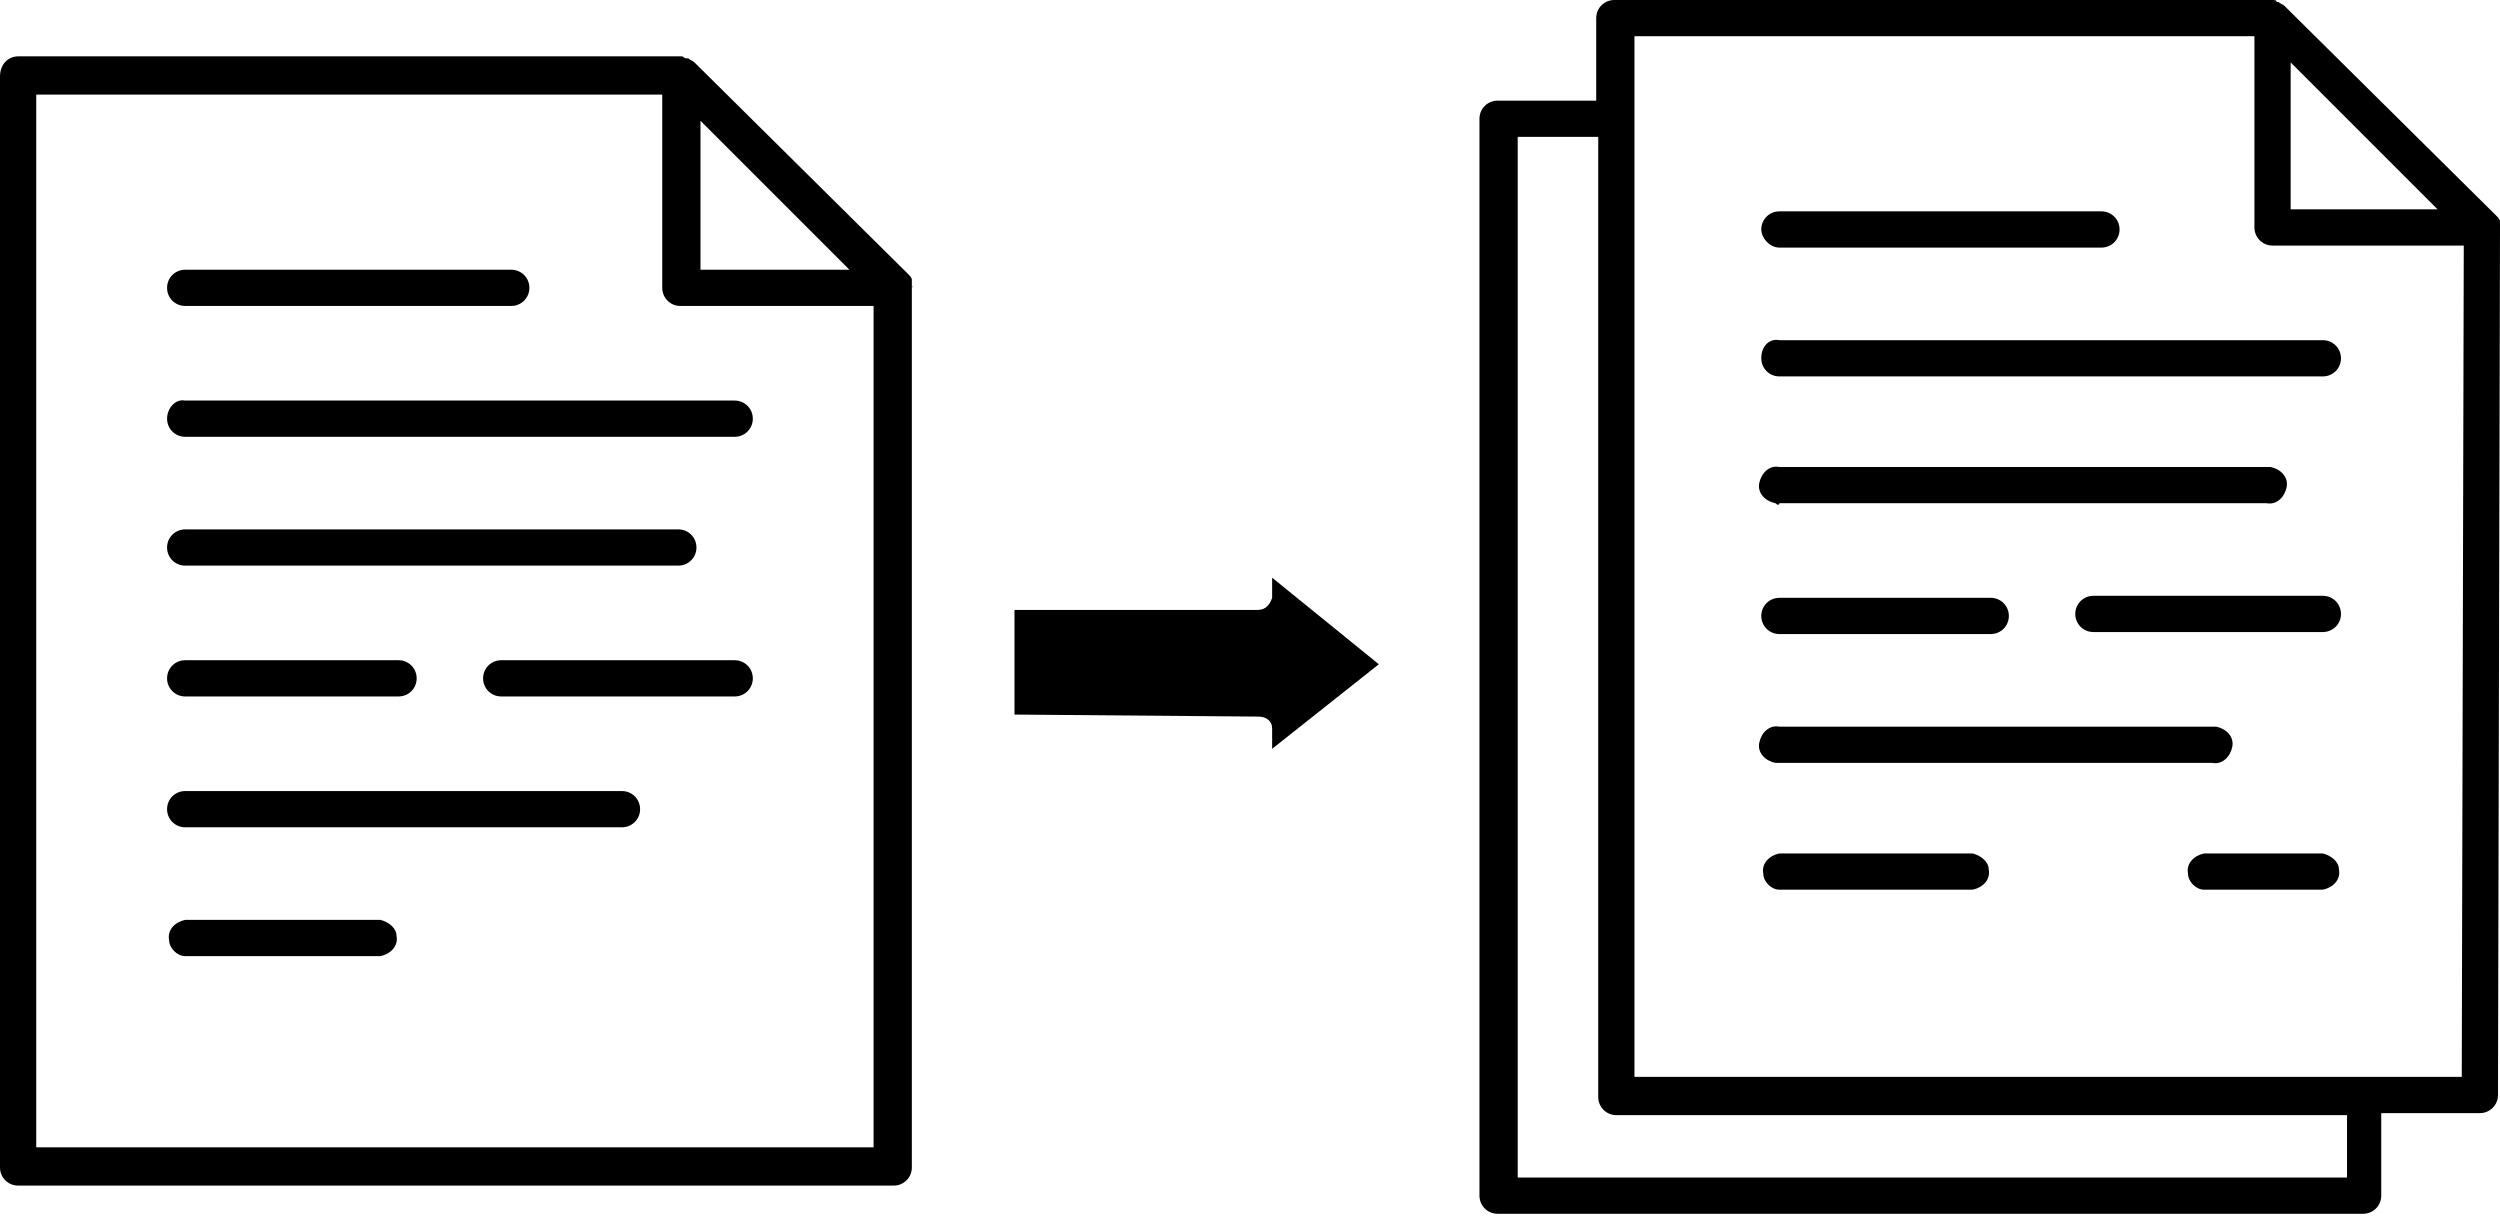
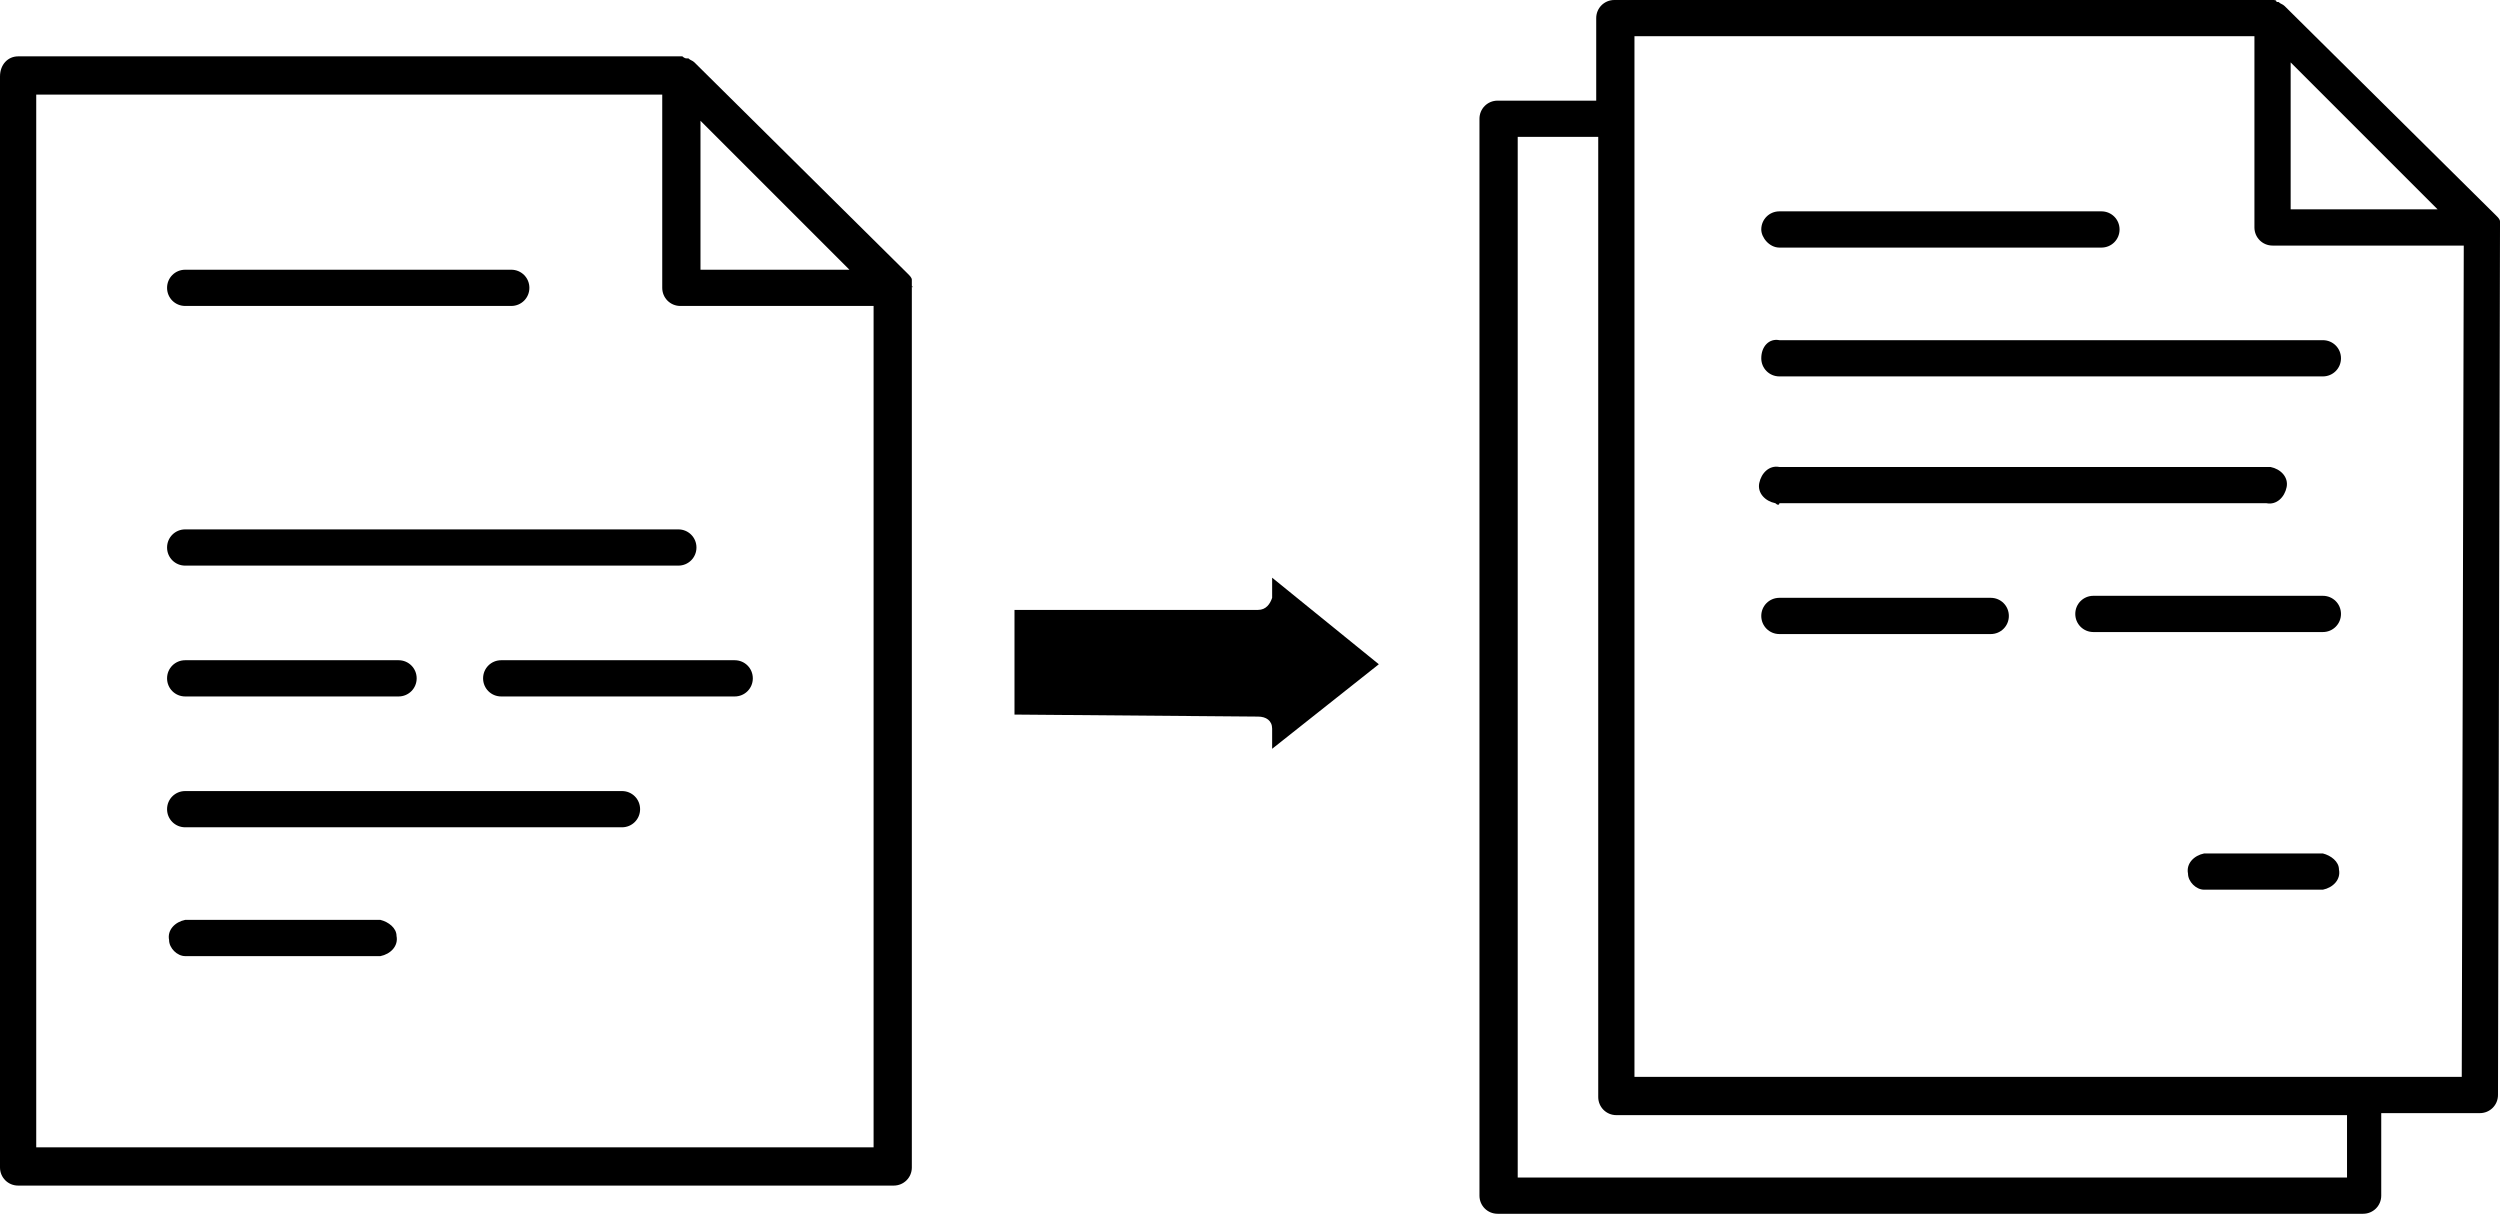
<svg xmlns="http://www.w3.org/2000/svg" version="1.1" id="Camada_1" x="0px" y="0px" viewBox="0 0 124.2 60.4" style="enable-background:new 0 0 124.2 60.4;" xml:space="preserve">
  <style type="text/css">
	.st0{fill:#000;}
</style>
  <g id="Camada_2_1_">
    <g id="Camada_1-2">
      <path class="st0" d="M124.2,11.3c0-0.1,0-0.2,0-0.2c0,0,0-0.1,0-0.1c0-0.1-0.1-0.2-0.2-0.3l0,0L113.5,0.3l0,0    c-0.1-0.1-0.2-0.1-0.3-0.2c0,0-0.1,0-0.1,0C113.1,0,113,0,112.9,0H80.2c-0.5,0-0.9,0.4-0.9,0.9V5h-4.9c-0.5,0-0.9,0.4-0.9,0.9    v53.5c0,0.5,0.4,0.9,0.9,0.9h43c0.5,0,0.9-0.4,0.9-0.9v-4.1h4.9c0.5,0,0.9-0.4,0.9-0.9c0,0,0,0,0,0L124.2,11.3    C124.2,11.3,124.2,11.3,124.2,11.3z M121.1,10.4h-7.3V3.1L121.1,10.4z M116.6,58.5H75.4V6.8h4v47.7c0,0.5,0.4,0.9,0.9,0.9    c0,0,0,0,0,0h36.3L116.6,58.5z M122.3,53.5H81.2V1.8h30.8v9.5c0,0.5,0.4,0.9,0.9,0.9h9.5L122.3,53.5z" />
      <path class="st0" d="M88.4,12.3h16c0.5,0,0.9-0.4,0.9-0.9c0-0.5-0.4-0.9-0.9-0.9c0,0,0,0,0,0h-16c-0.5,0-0.9,0.4-0.9,0.9    c0,0,0,0,0,0C87.5,11.8,87.9,12.3,88.4,12.3z" />
      <path class="st0" d="M87.5,17.8c0,0.5,0.4,0.9,0.9,0.9h27c0.5,0,0.9-0.4,0.9-0.9c0-0.5-0.4-0.9-0.9-0.9c0,0,0,0,0,0h-27    C87.9,16.8,87.5,17.2,87.5,17.8z" />
      <path class="st0" d="M88.4,25h24.2c0.5,0.1,0.9-0.3,1-0.8s-0.3-0.9-0.8-1c-0.1,0-0.1,0-0.2,0H88.4c-0.5-0.1-0.9,0.3-1,0.8    s0.3,0.9,0.8,1C88.3,25.1,88.4,25.1,88.4,25z" />
      <path class="st0" d="M88.4,31.5h10.5c0.5,0,0.9-0.4,0.9-0.9s-0.4-0.9-0.9-0.9c0,0,0,0,0,0H88.4c-0.5,0-0.9,0.4-0.9,0.9    S87.9,31.5,88.4,31.5C88.4,31.5,88.4,31.5,88.4,31.5z" />
      <path class="st0" d="M115.4,29.6H104c-0.5,0-0.9,0.4-0.9,0.9s0.4,0.9,0.9,0.9c0,0,0,0,0,0h11.4c0.5,0,0.9-0.4,0.9-0.9    S115.9,29.6,115.4,29.6C115.4,29.6,115.4,29.6,115.4,29.6z" />
-       <path class="st0" d="M88.4,37.9h21.5c0.5,0.1,0.9-0.3,1-0.8c0.1-0.5-0.3-0.9-0.8-1c-0.1,0-0.1,0-0.2,0H88.4    c-0.5-0.1-0.9,0.3-1,0.8c-0.1,0.5,0.3,0.9,0.8,1C88.3,37.9,88.4,37.9,88.4,37.9z" />
-       <path class="st0" d="M98,42.4h-9.6c-0.5,0.1-0.9,0.5-0.8,1c0,0.4,0.4,0.8,0.8,0.8H98c0.5-0.1,0.9-0.5,0.8-1    C98.8,42.8,98.4,42.5,98,42.4z" />
      <path class="st0" d="M115.4,42.4h-5.9c-0.5,0.1-0.9,0.5-0.8,1c0,0.4,0.4,0.8,0.8,0.8h5.9c0.5-0.1,0.9-0.5,0.8-1    C116.2,42.8,115.8,42.5,115.4,42.4z" />
      <path class="st0" d="M9.2,15.2h16.2c0.5,0,0.9-0.4,0.9-0.9c0-0.5-0.4-0.9-0.9-0.9c0,0,0,0,0,0H9.2c-0.5,0-0.9,0.4-0.9,0.9    c0,0,0,0,0,0C8.3,14.8,8.7,15.2,9.2,15.2z" />
-       <path class="st0" d="M8.3,20.8c0,0.5,0.4,0.9,0.9,0.9h27.3c0.5,0,0.9-0.4,0.9-0.9c0-0.5-0.4-0.9-0.9-0.9c0,0,0,0,0,0H9.2    C8.7,19.8,8.3,20.3,8.3,20.8C8.3,20.8,8.3,20.8,8.3,20.8z" />
      <path class="st0" d="M9.2,28.1h24.5c0.5,0,0.9-0.4,0.9-0.9s-0.4-0.9-0.9-0.9H9.2c-0.5,0-0.9,0.4-0.9,0.9S8.7,28.1,9.2,28.1z" />
      <path class="st0" d="M9.2,34.6h10.6c0.5,0,0.9-0.4,0.9-0.9c0-0.5-0.4-0.9-0.9-0.9H9.2c-0.5,0-0.9,0.4-0.9,0.9    C8.3,34.2,8.7,34.6,9.2,34.6z" />
      <path class="st0" d="M36.5,32.8H24.9c-0.5,0-0.9,0.4-0.9,0.9c0,0.5,0.4,0.9,0.9,0.9h11.6c0.5,0,0.9-0.4,0.9-0.9    C37.4,33.2,37,32.8,36.5,32.8z" />
      <path class="st0" d="M9.2,41.1h21.7c0.5,0,0.9-0.4,0.9-0.9c0-0.5-0.4-0.9-0.9-0.9l0,0H9.2c-0.5,0-0.9,0.4-0.9,0.9    C8.3,40.7,8.7,41.1,9.2,41.1z" />
      <path class="st0" d="M18.9,45.7H9.2c-0.5,0.1-0.9,0.5-0.8,1c0,0.4,0.4,0.8,0.8,0.8h9.7c0.5-0.1,0.9-0.5,0.8-1    C19.7,46.1,19.3,45.8,18.9,45.7z" />
      <path class="st0" d="M45.3,14.2c0-0.1,0-0.2,0-0.2c0,0,0-0.1,0-0.1c0-0.1-0.1-0.2-0.2-0.3L34.5,3.1l0,0c-0.1-0.1-0.2-0.1-0.3-0.2    c0,0-0.1,0-0.1,0c-0.1,0-0.2-0.1-0.2-0.1h-33C0.4,2.8,0,3.2,0,3.8v54.2c0,0.5,0.4,0.9,0.9,0.9c0,0,0,0,0,0h43.5    c0.5,0,0.9-0.4,0.9-0.9c0,0,0,0,0,0L45.3,14.2C45.4,14.3,45.3,14.3,45.3,14.2z M34.8,6l7.4,7.4h-7.4V6z M43.5,57H1.8V4.7h31.1v9.6    c0,0.5,0.4,0.9,0.9,0.9h9.6V57z" />
      <path class="st0" d="M50.4,35.5v-5.2h12.1c0.4,0,0.6-0.3,0.7-0.6v-1l5.3,4.3l-5.3,4.2v-1c0-0.4-0.3-0.6-0.7-0.6L50.4,35.5z" />
    </g>
  </g>
</svg>